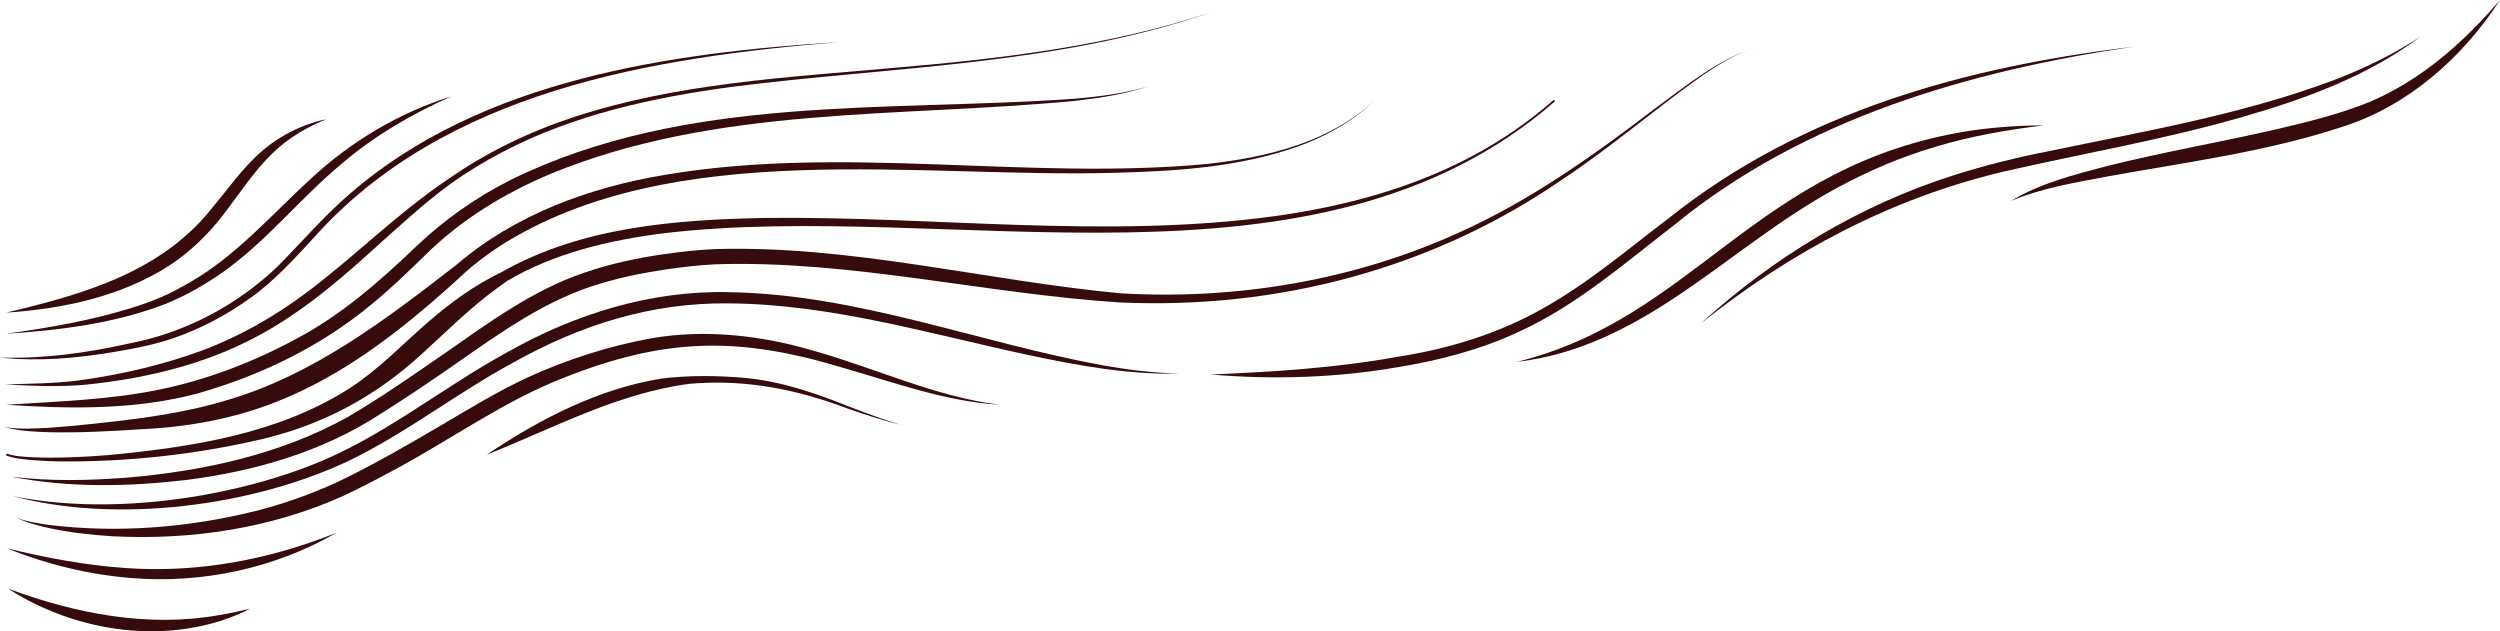
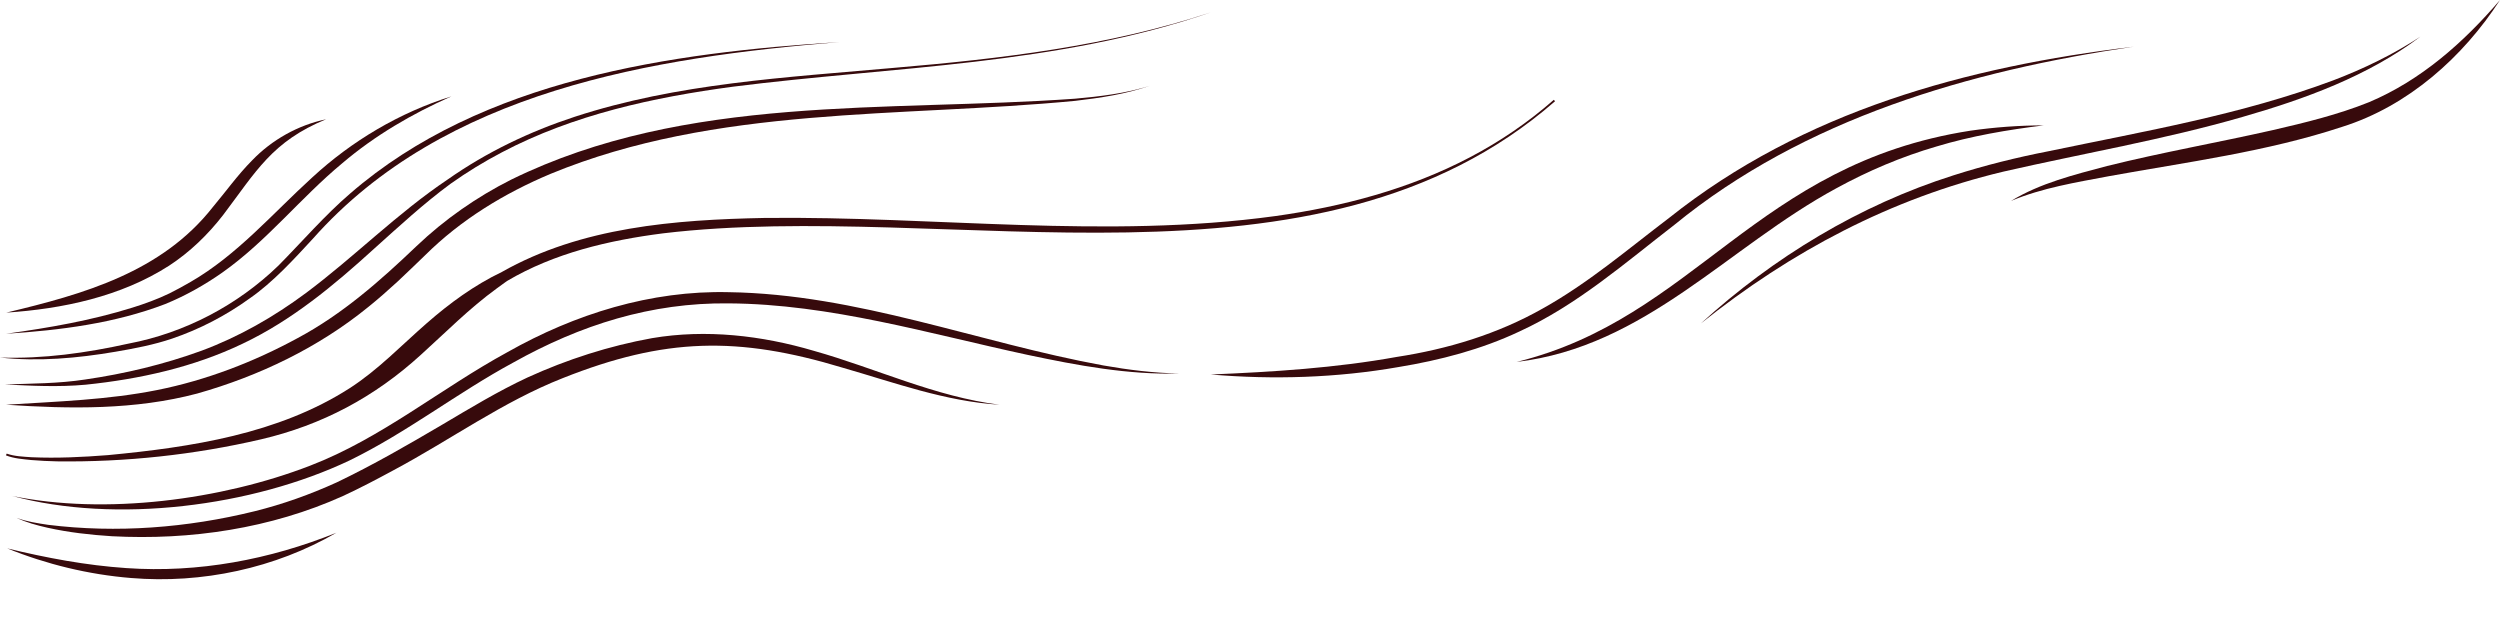
<svg xmlns="http://www.w3.org/2000/svg" id="Layer_2" data-name="Layer 2" viewBox="0 0 1458.34 368.23">
  <defs>
    <style> .cls-1 { fill: #370a0c; stroke-width: 0px; } </style>
  </defs>
  <g id="Layer_1-2" data-name="Layer 1">
    <g>
      <path class="cls-1" d="M3.67,182.36c45.2-10.78,90.76-23.62,120.57-61.68,7.4-8.8,14.44-18.67,22.75-27.05,11.56-12.06,26.95-20.69,43.21-24.05-31.47,12.95-40.76,30.34-60.06,55.87-8.85,11.42-19.4,21.64-31.52,29.54-28.13,18.06-62.11,25.2-94.95,27.37h0Z" />
      <path class="cls-1" d="M3.67,194.68c24.82-3.45,49.61-7.73,73.54-15.22,7.37-2.3,14.73-4.98,21.66-8.33,4.11-2.06,8.28-4.33,12.25-6.64,27.23-15.71,47.83-39.87,70.85-60.83,23.24-21.48,51.15-38.03,81.36-47.45-22.91,10.17-44.62,22.79-63.7,39.04-24.19,20.04-43.88,45.29-69.72,63.58-10.42,7.34-21.64,13.66-33.44,18.5-29.57,11.33-61.4,15.33-92.8,17.36h0Z" />
      <path class="cls-1" d="M0,208.56c25.24.87,50.43-2.68,75.02-8.13,32.77-6.23,63.56-22.38,87.49-45.59,13.55-13.71,27.03-29.32,41.68-41.89C281.15,46.17,391.35,30.71,489.72,24.53c-109.37,8.98-230.57,28.39-307.1,114.6-11.16,12.11-23.41,25.55-36.95,34.92-13.81,9.99-29.1,17.96-45.24,23.46-10.74,3.64-21.91,5.76-33.07,7.67-22.19,3.78-44.93,5.84-67.36,3.38h0Z" />
      <path class="cls-1" d="M2.73,224.27c15.64-.55,31.38-.5,46.88-2.88,23.11-3.35,46.03-8.81,67.97-16.81,21.86-8.13,42.17-19.75,60.89-33.67,28.04-20.88,53.21-46.47,82.68-66.21,22.59-15.9,47.81-27.96,74.01-36.55,60.01-19.65,123.63-22.96,186.05-28.55,62.47-5.32,125.33-12.6,185.1-32.4-89.67,30.94-185.5,31.53-278.66,43.36-46.41,6.19-93.12,16.32-134.83,38.27-10.33,5.4-20.43,11.58-29.94,18.33-15.78,11.6-30.14,24.91-44.71,37.98-23.36,21.26-47.96,41.78-76.74,55.39-28.65,13.73-60.06,20.64-91.5,23.88-15.73,1.45-31.49.65-47.22-.15h0Z" />
      <path class="cls-1" d="M3.67,236.08c29.45-1.88,59.16-2.79,88.08-8.57,28.63-5.73,56.34-16.39,81.94-30.32,26.06-13.95,47.98-33.28,69.33-53.67,16.3-15.51,35.08-28.63,55.2-38.75,102.04-50.03,218.72-39.34,328.79-47.19,14.73-1.32,29.53-3.06,43.69-7.53-14.04,4.87-28.85,7.06-43.56,8.79-102.24,9.82-209.27,2.7-305.98,42.58-27.03,11.36-52.33,26.78-73.13,47.43-5.33,5.1-10.63,10.32-16.11,15.4-5.5,5.06-11.13,10.03-16.98,14.74-29.16,23.77-63.81,40.37-99.9,50.58-36.3,9.63-74.25,9.02-111.36,6.53h0Z" />
-       <path class="cls-1" d="M2.73,249.11c8.69,1.48,17.54.84,26.29.4,8.76-.6,17.51-1.42,26.25-2.39,26.01-2.79,52.12-6.06,77.21-13.73,50.52-14.73,92.85-47.24,133.89-79.01,34.07-29.2,77.55-45.07,121.33-52.36,105.11-17.82,211.6,3.59,317.06-6.45,34.55-3.9,70.88-12.47,96.91-36.94-12.66,12.37-28.5,21.07-45.09,26.99-33.45,11.75-69.28,14.18-104.46,15.12-115.13,3.6-259.46-21.66-360.77,42.93-7.26,4.82-14.18,9.93-20.65,15.82-6.44,6.06-13.1,11.89-19.82,17.68-27.07,23.23-56.64,44.33-90.08,57.39-25.05,9.89-51.9,14.63-78.72,15.85-17.64,1.14-35.32,2.11-53.02,1.73-8.82-.28-17.82-.61-26.34-3.03h0Z" />
      <path class="cls-1" d="M3.9,264.61c4.55,1.62,9.67,1.77,14.5,2.11,14.86.66,29.77-.07,44.59-1.23,48.54-4.64,99.31-12.29,140.97-39.03,16.51-10.62,30.15-24.98,44.91-37.85,13.3-11.65,27.8-22.27,43.81-29.92,46.35-26.3,101.12-30.51,153.28-31.55,99.4-1.16,199.09,12.47,298.03-1.1,39.24-5.5,78.19-15.74,113.39-34.24,17.57-9.21,34.1-20.45,49.01-33.57,0,0,.73.82.73.82-138.96,121.34-352.93,57.06-520.35,77.07-31.65,4.06-63.41,11.48-91.03,27.81-1.69,1.33-4.3,3-5.96,4.32-15.93,11.57-29.77,25.62-44.35,38.8-26.96,24.59-57.63,40.93-93.16,49.23-38.99,9.05-79.03,13.36-119.01,12.85-4.99-.12-9.98-.34-14.97-.77-5-.54-10.12-.84-14.84-2.74,0,0,.46-1,.46-1h0Z" />
-       <path class="cls-1" d="M6.88,278.08c22.4,2.81,45.13,2.22,67.58.51,44.41-3.83,89.29-13.61,128.51-35.39,19.35-11.35,37.85-24.3,56.35-37.04,25.68-17.91,51.53-36.95,81.58-47.11,14.98-5.18,30.55-8.5,46.2-10.77,9.93-1.38,19.94-2.56,29.98-2.98,79.5-2.37,157.79,18.39,236.49,25.79,67.32,3.96,136-7.42,197.5-35.44,41.31-18.5,78.42-44.89,114.25-72.29,18.18-13.23,36.03-28.18,57.69-35.26-10.8,3.51-20.52,9.52-29.84,15.86-27.74,19.58-53.38,41.96-81.79,60.69-75.82,52.3-166.46,75.94-258.17,71.77-78.57-5.05-156.79-24.75-235.73-22.26-9.7.45-19.46,1.64-29.09,3-12.35,1.88-24.71,4.26-36.67,7.84-32.53,9.12-60.01,29.22-87.45,48.31-13.96,9.7-28.12,19.24-42.55,28.28-33.71,21.98-73.35,33.37-112.99,38.38-33.77,3.96-68.38,4.67-101.86-1.85h0Z" />
      <path class="cls-1" d="M6.88,289.26c54.39,11.3,122.39,2.36,173.98-17.6,41.67-15.99,76.21-45.04,115.22-66.27,39.23-22.19,83.64-36.07,129.02-34.95,75.13,1.1,145.54,29.45,218.6,42.75,14.59,2.57,29.33,4.42,44.17,4.68-29.77.85-59.33-4.7-88.34-10.84-57.65-12.38-115.23-29.69-174.47-30.06-45.19-.53-86.44,12.57-125.62,34.5-32.65,17.63-62.12,40.88-95.63,57.17-56.55,26.84-136.27,37.06-196.93,20.6h0Z" />
      <path class="cls-1" d="M706.32,218.45c36.5-1.53,72.62-3.77,108.5-10.25,29.73-4.57,58.88-13.36,85.12-28.25,26.49-14.76,49.46-34.43,73.71-52.84,78.13-62.2,173.4-88.17,271.01-99.88-95.57,14.05-191.99,41.86-267.92,103.92-28.74,22.21-56.92,46.88-90.42,62.22-22.26,10.5-46.29,16.75-70.5,20.74-36.12,6.31-72.99,7.45-109.5,4.35h0Z" />
      <path class="cls-1" d="M884.68,211.14c104.24-25.61,139.45-115.41,264.7-134.9,14.23-2.04,28.54-3.09,42.84-3.11-21.13,2.61-42.31,6.17-62.66,12.34-20.28,5.91-39.91,14.26-58.43,24.4-63.21,34.21-111.26,92.38-186.45,101.27h0Z" />
      <path class="cls-1" d="M9.71,302.09c5.85,2.18,12.14,3.12,18.29,4.05,40.12,4.97,81.24,1.78,120.42-7.89,16.49-4.07,32.58-9.84,48.01-16.86,21.09-10.09,41.36-21.79,61.5-33.65,16.2-9.58,32.57-19.52,49.76-27.53,23.17-10.57,47.61-18.42,72.65-22.95,31.52-5.35,64-1.58,94.44,7.4,36.21,10.18,70.7,26.77,108.3,31.43-31.51-1.9-61.47-12.96-91.54-21.6-61.12-18.47-103.81-17.53-163.2,6.06-34.96,13.75-65.58,36.03-98.65,53.68-9.69,5.25-19.61,10.48-29.62,15.11-42.07,18.96-88.96,25.9-134.84,23.46-12.61-.79-25.2-2.22-37.53-4.96-6.13-1.4-12.3-3.02-17.98-5.75h0Z" />
-       <path class="cls-1" d="M992.11,188.74c42.4-38.66,92.62-69.09,147.44-86.47,18.26-5.83,36.95-10.46,55.68-14.1,55.75-11.65,112.35-21.28,165.84-41.3,17.73-6.74,34.91-15.06,50.86-25.52-30.63,23.06-67.42,36.42-103.98,46.92-45.79,13.21-92.93,21.22-139.32,31.85-65.7,15.67-123.93,46.59-176.53,88.62h0Z" />
-       <path class="cls-1" d="M283.88,265.26c30.86-20.73,65.19-38.59,102.3-44.47,15.97-1.89,32.2-1.78,48.23-.35,21.35,1.93,41.75,9.04,61.47,16.95,9.89,3.83,19.82,7.53,29.99,10.56-10.3-2.54-20.43-5.81-30.45-9.28-30.68-11.59-59.94-17.53-92.83-14.82-42.11,5.39-79.59,25.84-118.7,41.4h0Z" />
+       <path class="cls-1" d="M992.11,188.74c42.4-38.66,92.62-69.09,147.44-86.47,18.26-5.83,36.95-10.46,55.68-14.1,55.75-11.65,112.35-21.28,165.84-41.3,17.73-6.74,34.91-15.06,50.86-25.52-30.63,23.06-67.42,36.42-103.98,46.92-45.79,13.21-92.93,21.22-139.32,31.85-65.7,15.67-123.93,46.59-176.53,88.62h0" />
      <path class="cls-1" d="M4.16,319.88c22.99,5.58,46.06,9.92,69.57,11.51,41.89,2.92,83.61-4.95,122.54-20.64-35.73,20.74-78.49,29.88-119.87,26.42-24.74-2.02-49.3-7.98-72.24-17.3h0Z" />
      <path class="cls-1" d="M1173.14,117.18c17.06-10.39,36.83-15.24,55.96-20.33,32-7.96,64.66-13.7,96.64-20.94,19.08-4.4,38.1-9.03,56.22-16.31,30.13-12.71,55-34.64,76.38-59.59-21.48,33.24-53.61,61.91-92.09,73.99-44,14.54-90.53,20.52-135.88,28.75-19.32,3.66-39,6.81-57.22,14.44h0Z" />
-       <path class="cls-1" d="M4.64,343.34c39.39,14.65,81.67,22.91,123.44,15.43,5.95-.99,11.86-2.29,17.82-3.71-5.43,2.84-11.14,5.15-17,7.05-41.38,13.08-88.13,4.46-124.26-18.77h0Z" />
    </g>
  </g>
</svg>